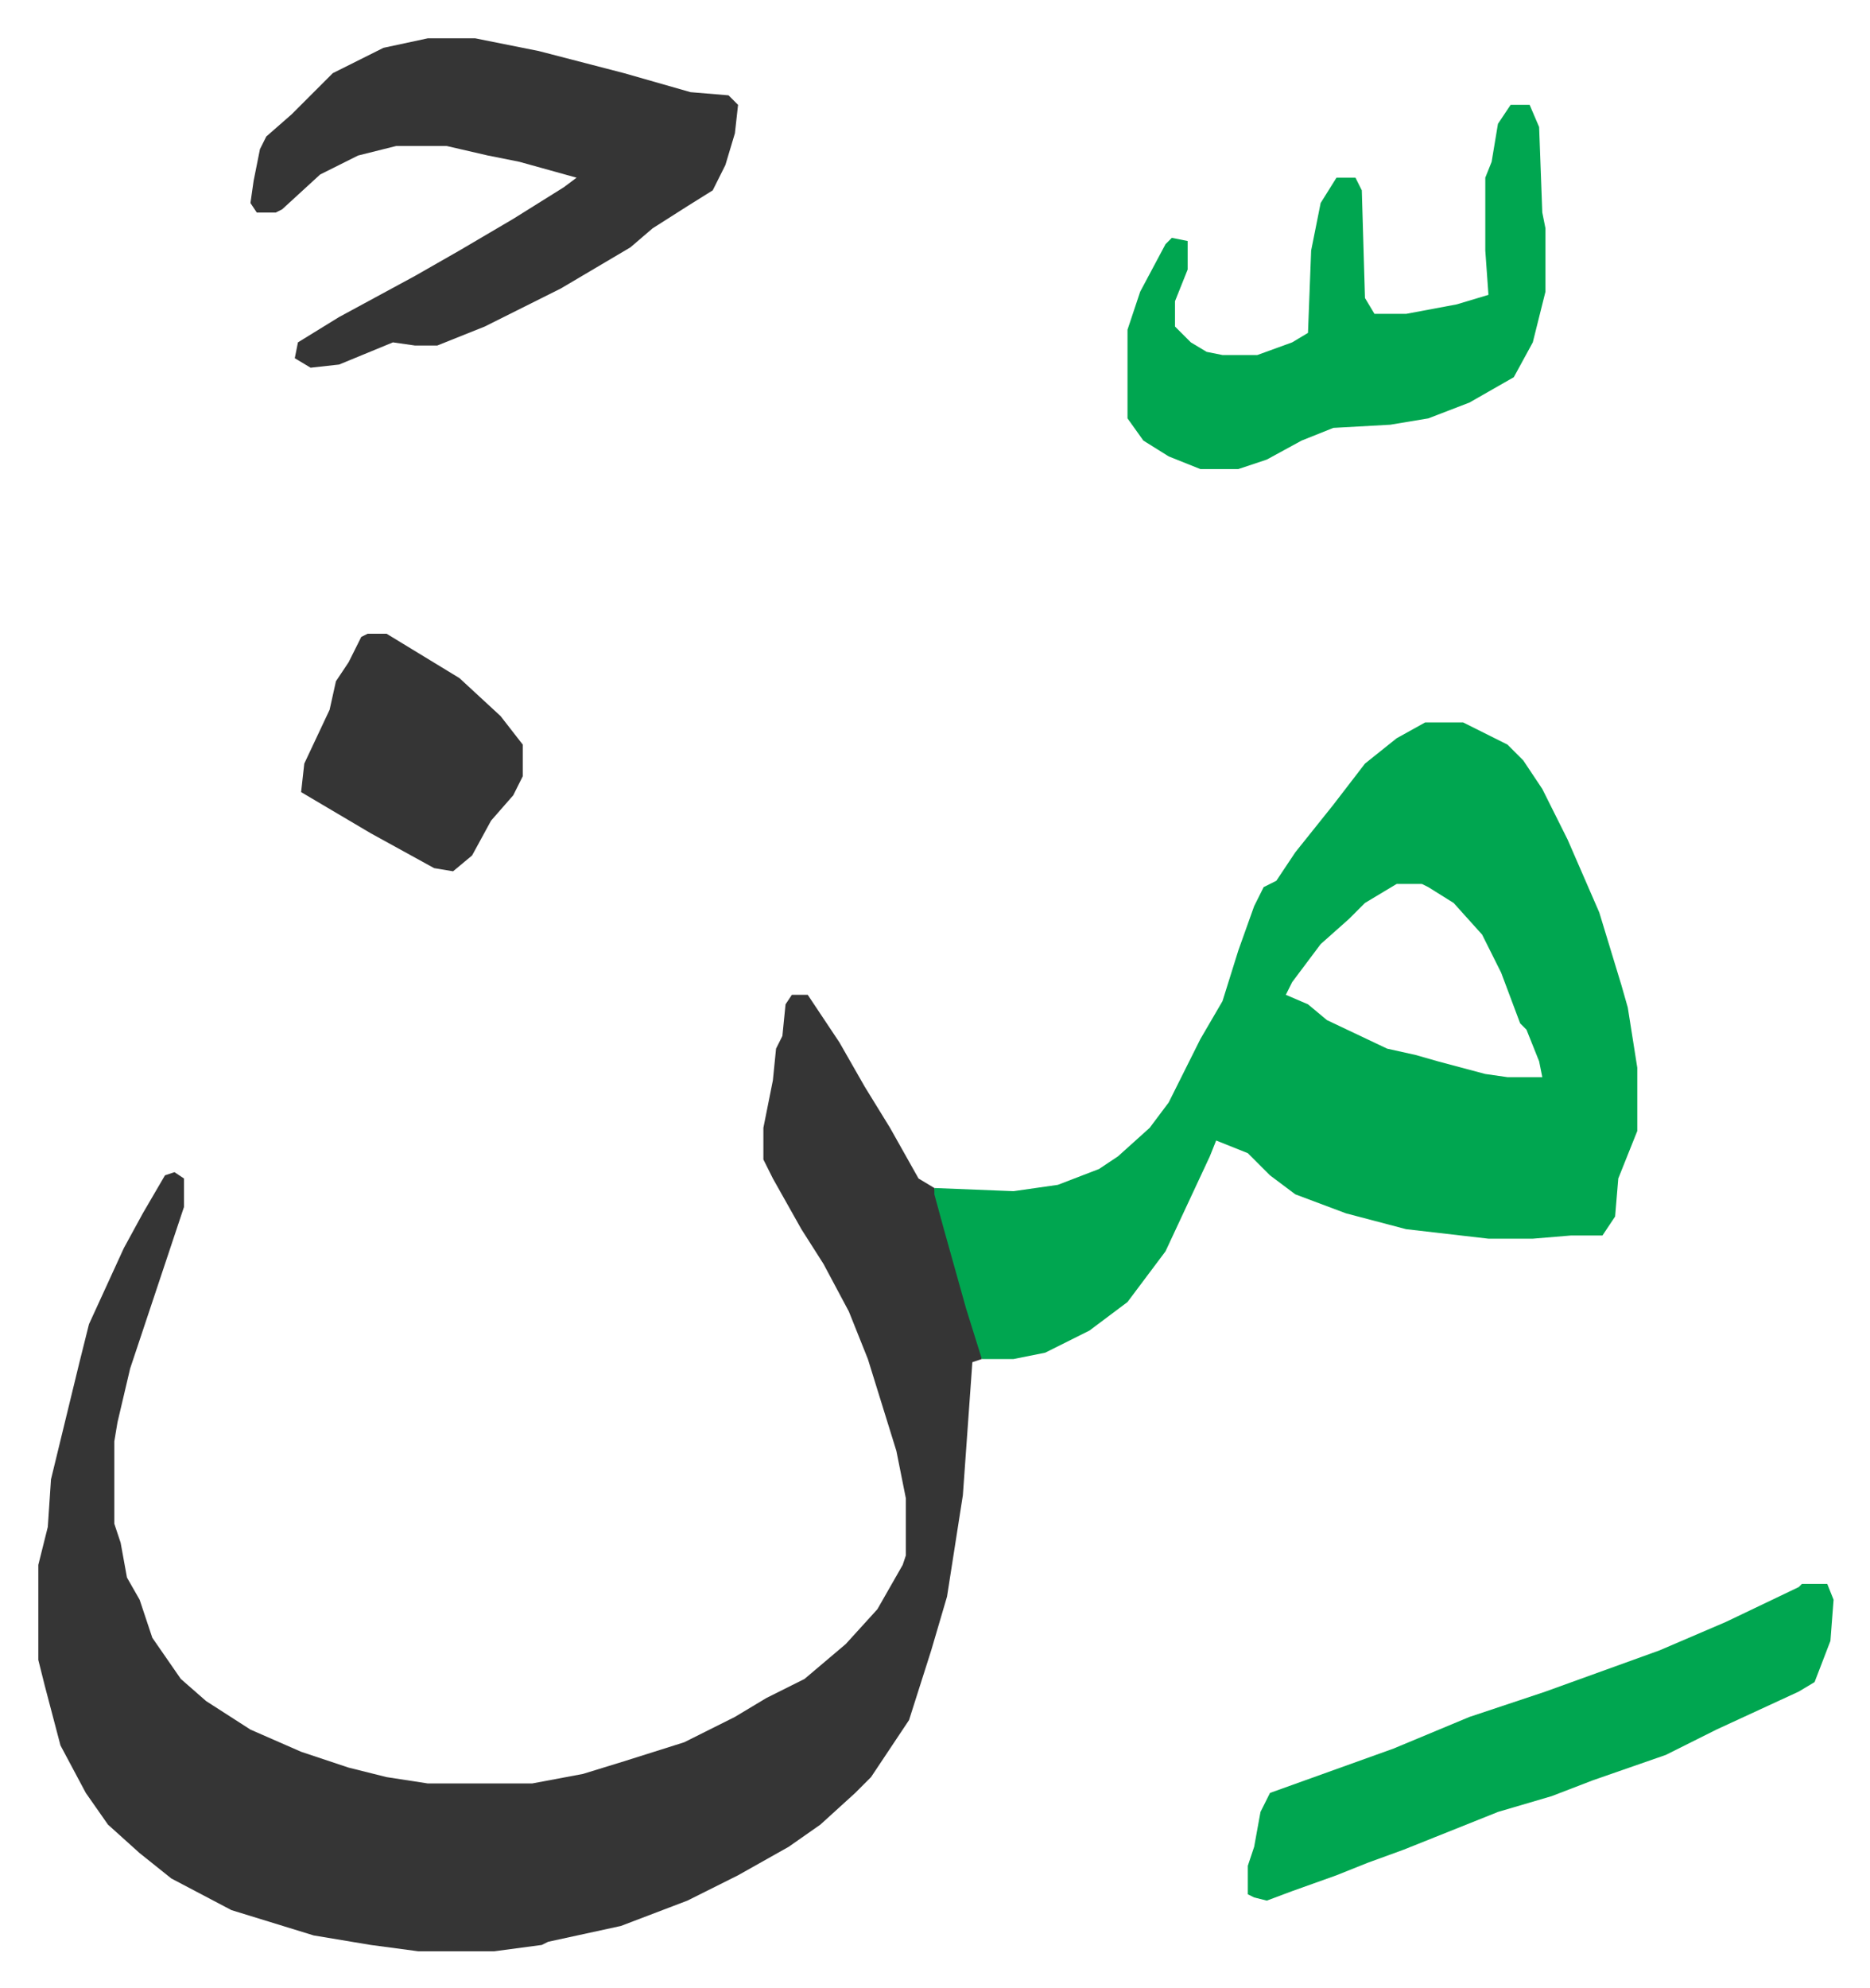
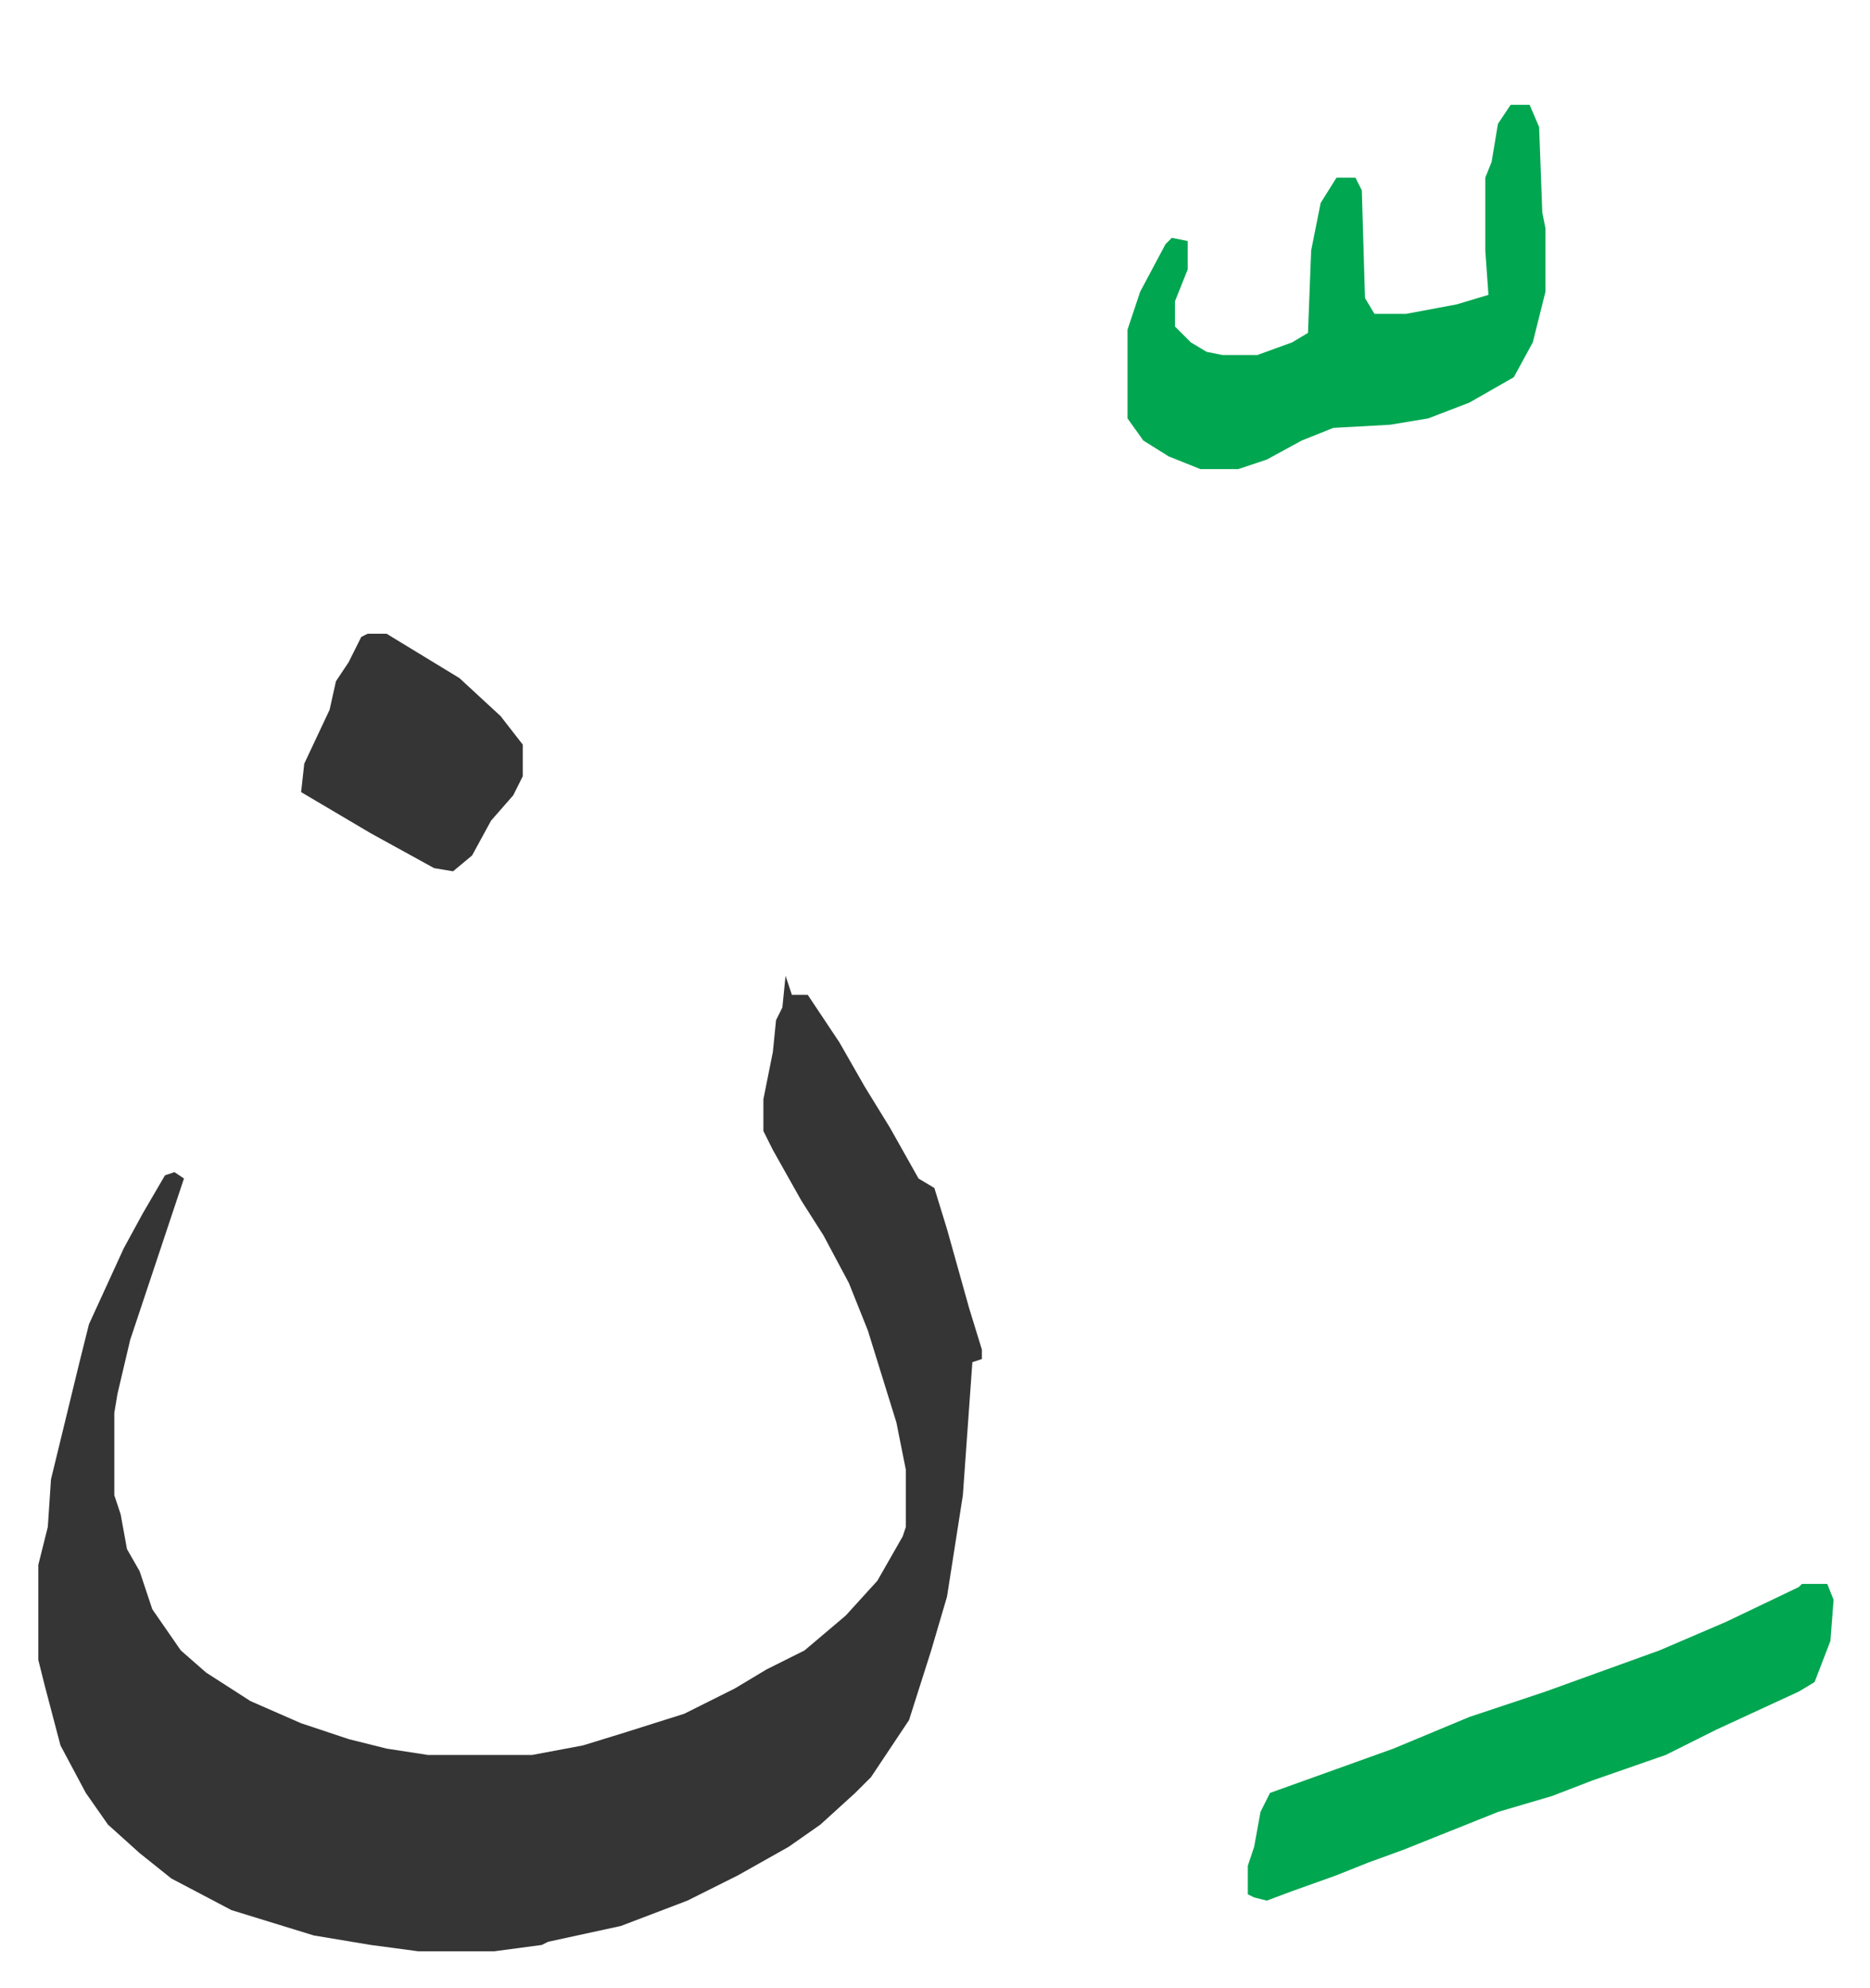
<svg xmlns="http://www.w3.org/2000/svg" viewBox="-12.1 466.9 590.6 627.6">
-   <path fill="#353535" id="rule_normal" d="M238 781h5l10 15 8 14 8 13 9 16 5 3 4 13 7 25 4 13v3l-3 1-3 42-5 32-5 17-7 22-12 18-5 5-11 10-10 7-16 9-16 8-21 8-23 5-2 1-15 2h-24l-15-2-18-3-26-8-19-10-10-8-10-9-7-10-8-15-5-19-2-8v-30l3-12 1-15 9-37 3-12 11-24 6-11 7-12 3-1 3 2v9l-12 36-5 15-4 17-1 6v26l2 6 2 11 4 7 4 12 9 13 8 7 14 9 16 7 15 5 12 3 13 2h33l16-3 13-4 19-6 16-8 10-6 12-6 13-11 10-11 8-14 1-3v-18l-3-15-9-29-6-15-8-15-7-11-9-16-3-6v-10l3-15 1-10 2-4 1-10z" />
-   <path fill="#00a650" id="rule_idgham_with_ghunnah" d="M438 695h12l14 7 5 5 6 9 8 16 10 23 7 23 2 7 3 19v20l-4 10-2 5-1 12-4 6h-10l-12 1h-14l-26-3-19-5-16-6-8-6-7-7-10-4-2 5-14 30-12 16-12 9-14 7-10 2h-10l-5-16-7-25-3-11v-2l25 1 14-2 13-5 6-4 10-9 6-8 10-20 7-12 5-16 5-14 3-6 4-2 6-9 12-15 10-13 10-8zm-9 51-10 6-5 5-9 8-9 12-2 4 7 3 6 5 19 9 9 2 7 2 15 4 7 1h11l-1-5-4-10-2-2-6-16-6-12-9-10-8-5-2-1z" />
-   <path fill="#353535" id="rule_normal" d="M123 479h15l20 4 27 7 21 6 12 1 3 3-1 9-3 10-4 8-8 5-11 7-7 6-22 13-24 12-15 6h-7l-7-1-17 7-9 1-5-3 1-5 13-8 24-13 14-8 17-10 16-10 4-3-18-5-10-2-13-3h-16l-12 3-12 6-12 11-2 1h-6l-2-3 1-7 2-10 2-4 8-7 13-13 16-8z" />
+   <path fill="#353535" id="rule_normal" d="M238 781h5l10 15 8 14 8 13 9 16 5 3 4 13 7 25 4 13v3l-3 1-3 42-5 32-5 17-7 22-12 18-5 5-11 10-10 7-16 9-16 8-21 8-23 5-2 1-15 2h-24l-15-2-18-3-26-8-19-10-10-8-10-9-7-10-8-15-5-19-2-8v-30l3-12 1-15 9-37 3-12 11-24 6-11 7-12 3-1 3 2l-12 36-5 15-4 17-1 6v26l2 6 2 11 4 7 4 12 9 13 8 7 14 9 16 7 15 5 12 3 13 2h33l16-3 13-4 19-6 16-8 10-6 12-6 13-11 10-11 8-14 1-3v-18l-3-15-9-29-6-15-8-15-7-11-9-16-3-6v-10l3-15 1-10 2-4 1-10z" />
  <path fill="#00a650" id="rule_idgham_with_ghunnah" d="M465 500h6l3 7 1 27 1 5v20l-4 16-6 11-14 8-13 5-12 2-18 1-10 4-11 6-9 3h-12l-10-4-8-5-5-7v-28l4-12 8-15 2-2 5 1v9l-4 10v8l5 5 5 3 5 1h11l11-4 5-3 1-26 3-15 5-8h6l2 4 1 34 3 5h10l16-3 10-3-1-14v-23l2-5 2-12zm92 467h8l2 5-1 13-5 13-5 3-26 12-16 8-23 8-13 5-17 5-20 8-10 4-11 4-10 4-14 5-8 3-4-1-2-1v-9l2-6 2-11 3-6 39-14 24-10 24-8 36-13 21-9 23-11z" />
  <path fill="#353535" id="rule_normal" d="M104 667h6l23 14 13 12 7 9v10l-3 6-7 8-6 11-6 5-6-1-20-11-22-13 1-9 8-17 2-9 4-6 4-8z" />
</svg>